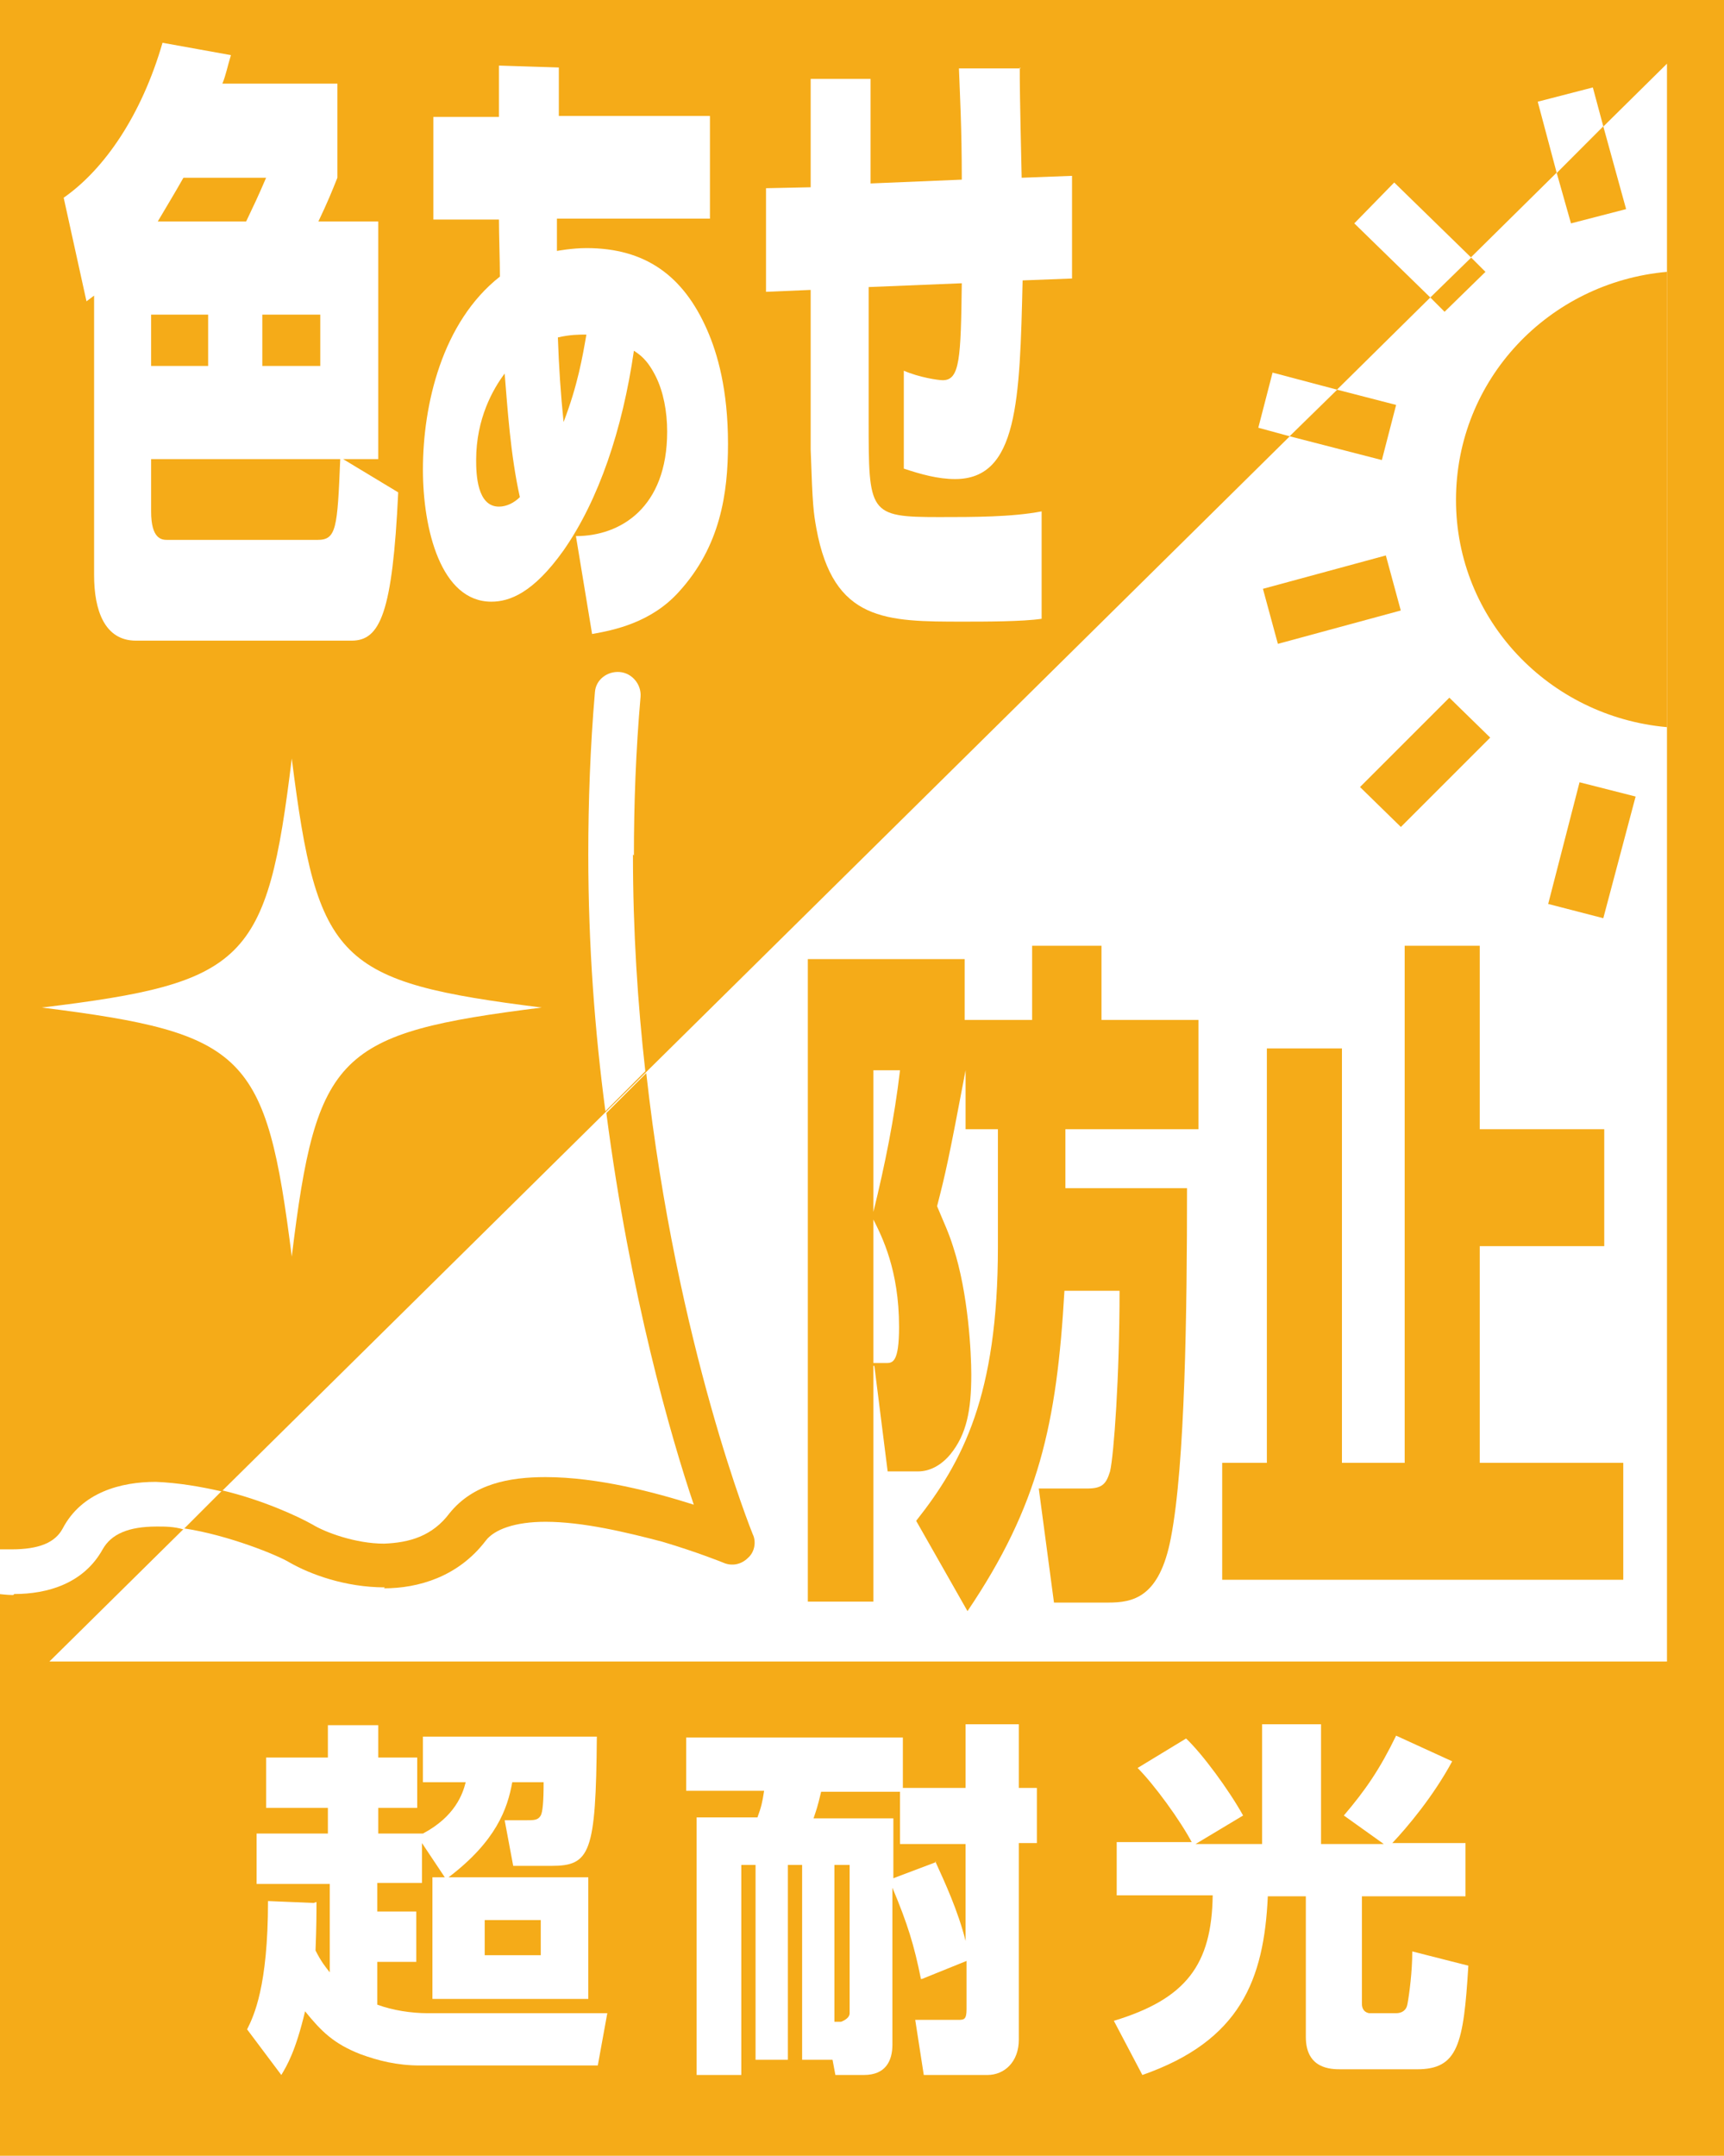
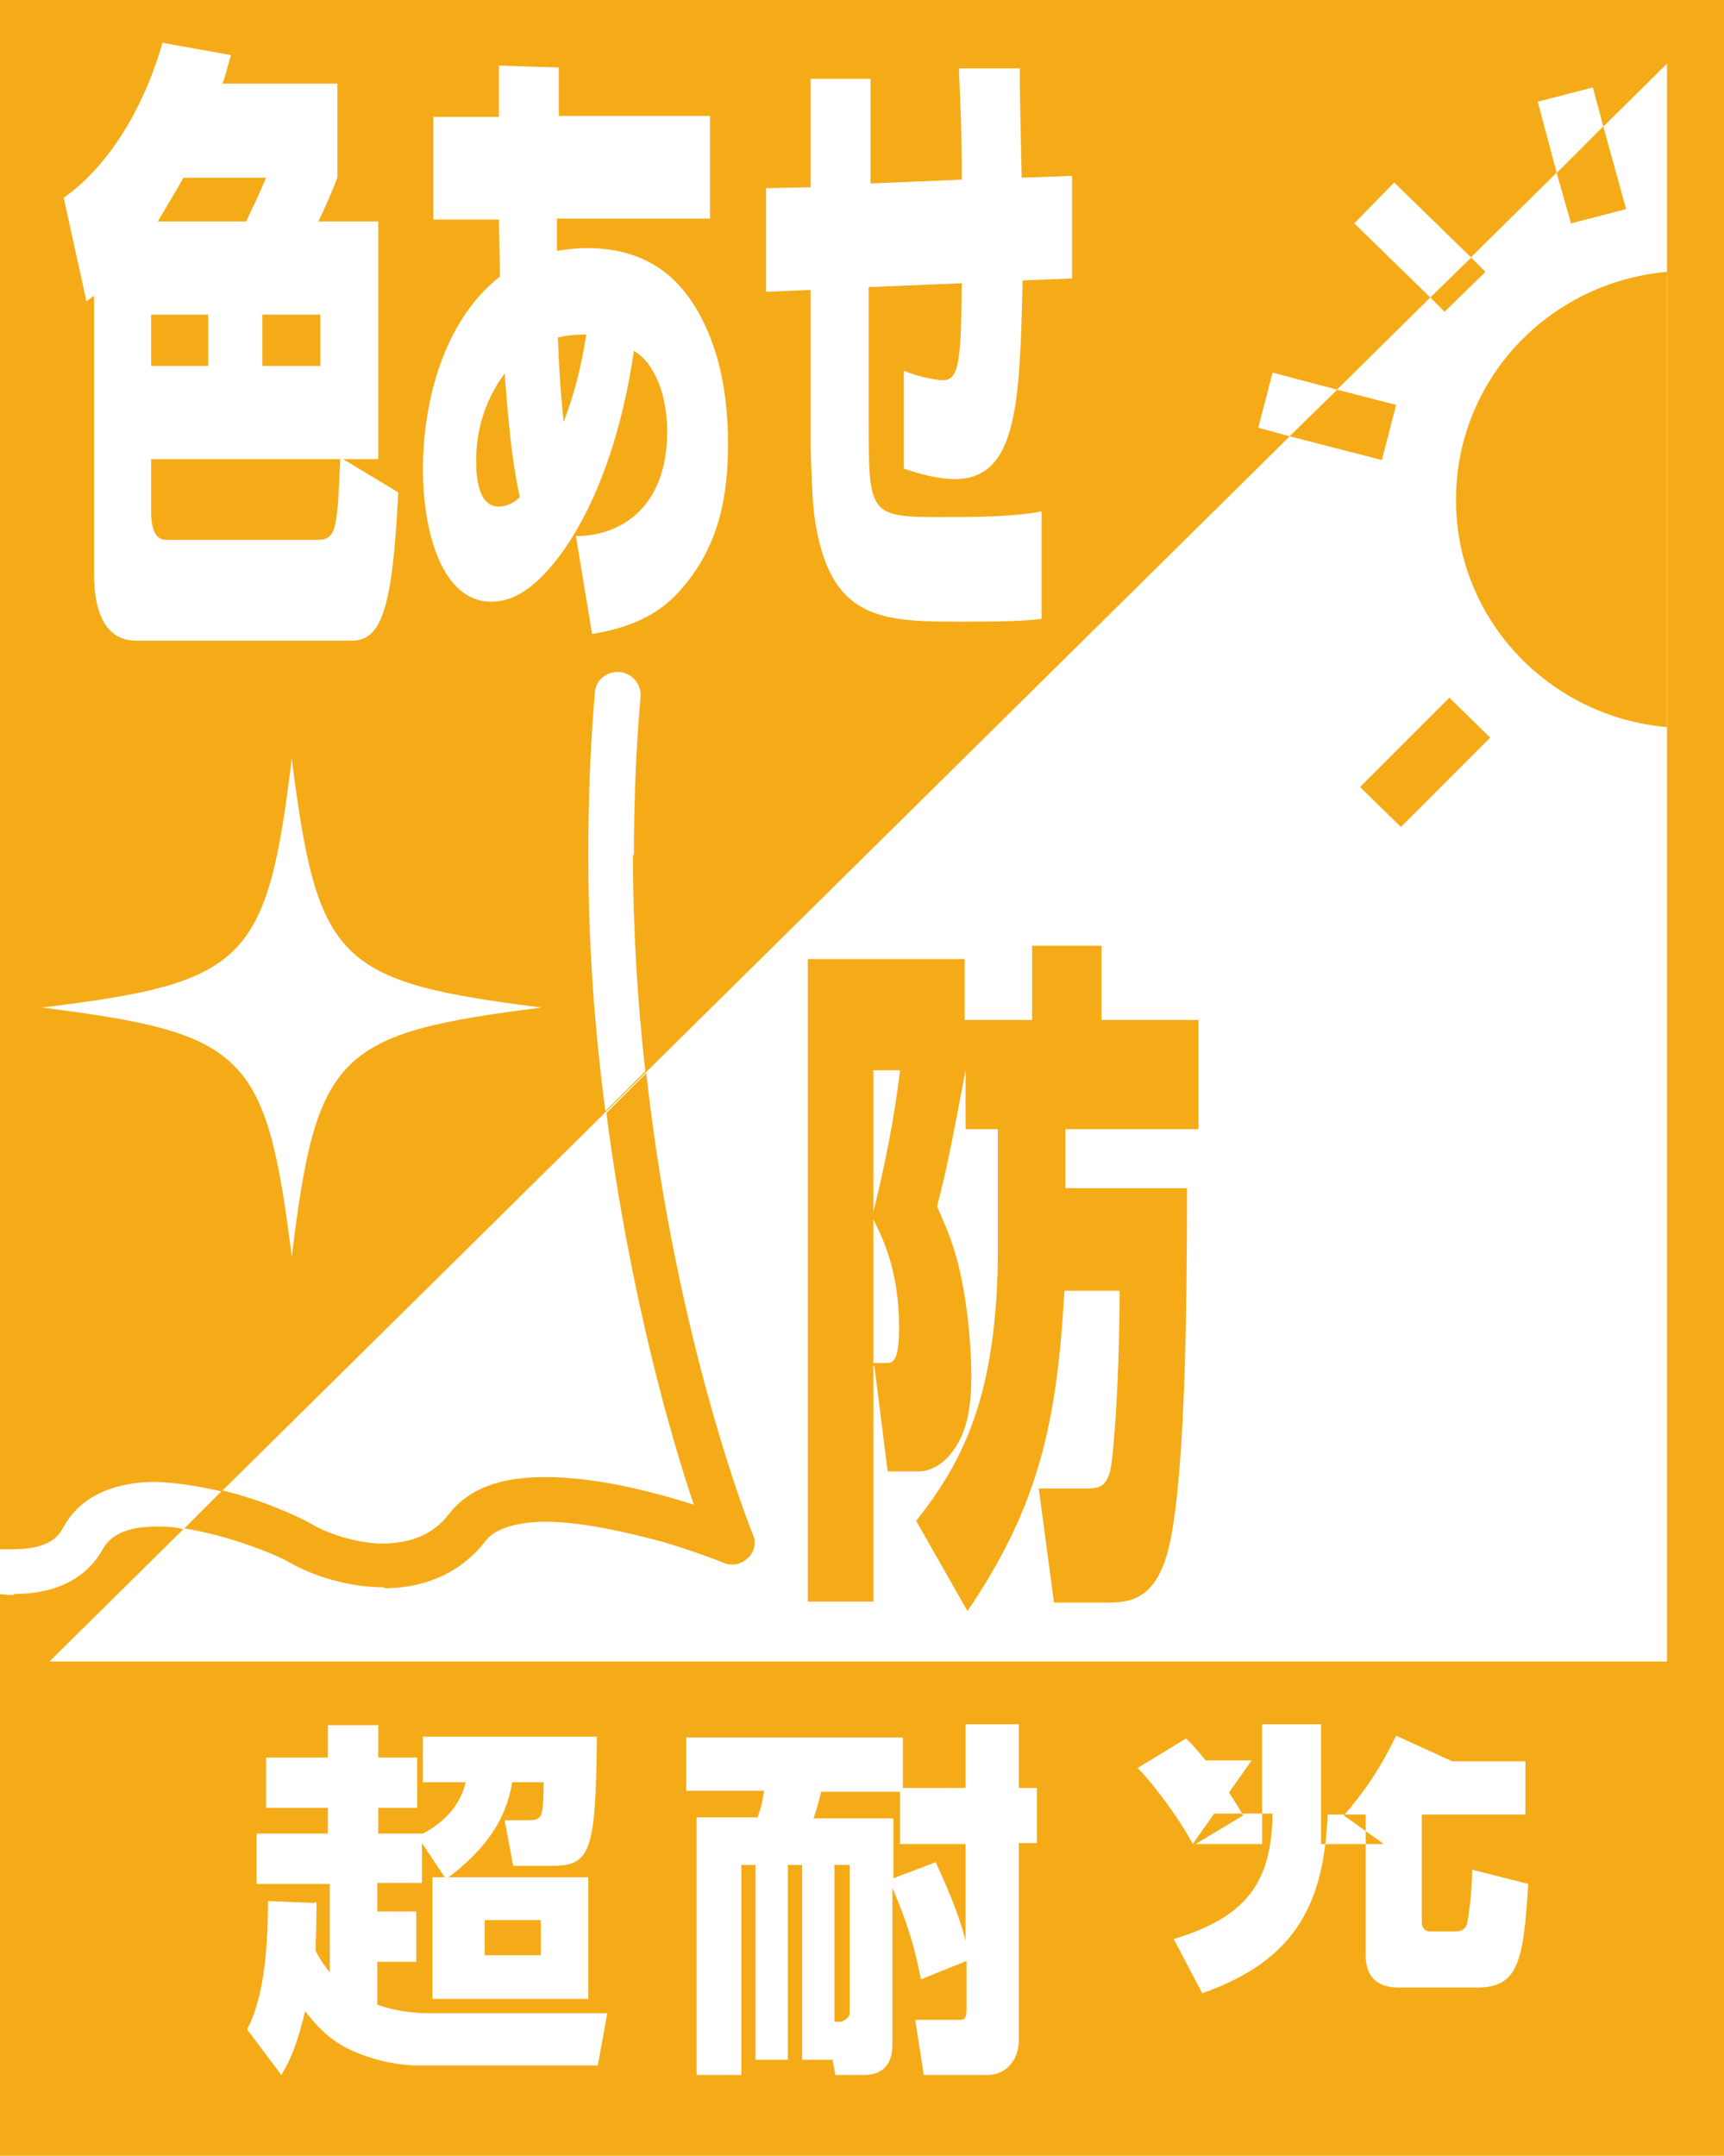
<svg xmlns="http://www.w3.org/2000/svg" id="_レイヤー_2" width="18.14" height="22.68" viewBox="0 0 18.14 22.68">
  <defs>
    <style>.cls-1{fill:#fff;}.cls-2{fill:#f5ab18;}</style>
  </defs>
  <g id="_レイヤー_1-2">
    <rect class="cls-2" width="18.14" height="22.68" />
    <polyline class="cls-1" points="17.54 .67 17.54 17.48 .52 17.48 17.54 .67" />
    <path class="cls-2" d="M9.19,14.37v2.48h-.69v-6.76h1.65v.64h.71v-.78h.73v.78h1.02v1.15h-1.4v.62h1.28c0,1.29-.02,2.91-.17,3.68-.12.63-.4.68-.66.68h-.57l-.16-1.2h.51c.16,0,.2-.05.24-.18.04-.17.1-.99.1-1.9h-.58c-.08,1.4-.27,2.26-1.02,3.37l-.54-.95c.49-.62.86-1.32.86-2.88v-1.24h-.34v-.62c-.18.95-.21,1.08-.3,1.43.07.17.12.27.17.43.16.49.19,1.12.19,1.34,0,.38-.05.63-.22.84-.1.12-.22.18-.34.18h-.32l-.14-1.11ZM9.19,11.26v1.49c.12-.49.22-.98.28-1.49h-.28ZM9.32,14.34c.07,0,.14,0,.14-.38,0-.6-.18-.95-.27-1.13v1.51h.13Z" />
-     <path class="cls-2" d="M15.57,9.95v1.93h1.31v1.23h-1.31v2.28h1.51v1.23h-4.22v-1.23h.47v-4.36h.79v4.36h.66v-5.44h.79Z" />
    <path class="cls-1" d="M5.7,10.6c-2.15.27-2.37.48-2.63,2.62-.27-2.14-.48-2.35-2.63-2.62,2.15-.26,2.37-.48,2.63-2.62.27,2.14.48,2.35,2.63,2.62Z" />
    <path class="cls-1" d="M.99,3.11s-.04.03-.08.06l-.24-1.09c.43-.3.82-.87,1.04-1.63l.72.13c-.04.13-.05.2-.09.3h1.21v.99c-.06.15-.1.25-.2.46h.63v2.5h-.37l.58.35c-.06,1.27-.19,1.56-.49,1.56H1.43c-.33,0-.44-.32-.44-.69v-2.95ZM1.59,3.31v.54h.6v-.54h-.6ZM1.59,4.84v.54c0,.29.11.3.17.3h1.58c.2,0,.21-.12.24-.85h-1.99ZM2.59,2.33c.09-.19.12-.25.21-.46h-.87c-.09.16-.17.29-.27.46h.94ZM2.76,3.31v.54h.61v-.54h-.61Z" />
    <path class="cls-1" d="M5.25.69l.63.02v.51s1.59,0,1.59,0v1.08h-1.61v.34s.16-.03.31-.03c.62,0,1.02.29,1.27.86.11.25.22.63.22,1.2,0,.52-.08,1.08-.52,1.56-.29.32-.68.4-.91.44l-.17-1.03c.47,0,.96-.3.96-1.1,0-.21-.04-.42-.12-.58-.09-.18-.17-.23-.23-.27-.12.83-.37,1.57-.74,2.1-.32.45-.57.54-.76.54-.53,0-.72-.76-.72-1.39,0-.68.2-1.55.81-2.03,0-.17-.01-.44-.01-.6h-.69v-1.08h.69v-.53ZM5.31,3.93c-.12.16-.3.47-.3.91,0,.15.01.49.24.49.08,0,.16-.04.22-.1-.1-.45-.13-.94-.16-1.3ZM6.17,3.52c-.08,0-.17,0-.3.03.01.3.03.6.06.89.15-.39.2-.69.24-.92Z" />
    <path class="cls-1" d="M10.73.71c0,.17,0,.27.02,1.16l.53-.02v1.08s-.52.02-.52.02c-.03,1.27-.05,2.09-.71,2.09-.18,0-.36-.05-.54-.11v-1.03c.16.07.36.1.41.1.18,0,.19-.23.2-1.02l-.98.04v1.4c0,.98,0,1.02.74,1.02.36,0,.77,0,1.08-.06v1.13c-.2.03-.6.03-.82.03-.82,0-1.37,0-1.55-.98-.03-.17-.04-.23-.06-.83,0-.07,0-.15,0-.19v-1.49l-.47.02v-1.09s.47-.01.47-.01V.83h.63v1.1s.96-.04.96-.04c0-.56-.02-.89-.03-1.17h.65Z" />
    <polygon class="cls-1" points="14.67 1.92 14.25 2.35 15.05 3.13 15.48 2.71 14.67 1.92" />
    <polygon class="cls-1" points="13.39 3.92 13.24 4.5 13.57 4.59 14.07 4.1 13.39 3.92" />
    <polygon class="cls-1" points="16.76 .92 16.18 1.07 16.38 1.82 16.87 1.33 16.76 .92" />
    <polygon class="cls-2" points="15.63 2.86 15.48 2.71 15.05 3.13 15.2 3.28 15.63 2.86" />
    <polygon class="cls-2" points="14.69 4.26 14.07 4.1 13.57 4.59 14.54 4.84 14.69 4.26" />
-     <rect class="cls-2" x="13.34" y="6.01" width="1.34" height=".6" transform="translate(-1.16 3.89) rotate(-15.19)" />
    <polygon class="cls-2" points="14.31 8.28 14.74 8.7 15.68 7.76 15.25 7.34 14.31 8.28" />
-     <polygon class="cls-2" points="16.29 9.51 16.87 9.66 17.21 8.38 16.62 8.23 16.29 9.51" />
    <polygon class="cls-2" points="17.11 2.2 16.87 1.33 16.38 1.82 16.53 2.35 17.11 2.2" />
    <path class="cls-2" d="M15.32,5.26c0,1.26.98,2.28,2.22,2.39V2.86c-1.24.11-2.22,1.13-2.22,2.4Z" />
    <path class="cls-1" d="M4.04,16.24c.27,0,.5-.08.69-.32.25-.31.63-.38,1.01-.38.54,0,1.15.16,1.56.29-.24-.71-.68-2.21-.92-4.12l-4.03,3.98c.42.1.78.27.95.36.13.08.45.2.75.2Z" />
    <path class="cls-1" d="M6.67,9c0-.54.02-1.1.07-1.67.01-.13-.09-.25-.22-.26-.13-.01-.25.08-.26.21-.05.58-.07,1.16-.07,1.71,0,.97.07,1.87.18,2.7l.42-.42c-.08-.71-.13-1.47-.13-2.28Z" />
    <path class="cls-1" d="M.15,16.77c.35,0,.73-.11.93-.47.09-.16.27-.24.57-.24.09,0,.18,0,.28.03l.4-.4c-.22-.05-.45-.09-.69-.1-.37,0-.78.11-.98.49-.08.15-.25.22-.54.22-.04,0-.09,0-.13,0v.47s.09.01.13.01h.02Z" />
    <path class="cls-2" d="M4.04,16.71c.36,0,.78-.12,1.07-.5.09-.12.31-.2.63-.2.39,0,.85.11,1.23.21.37.11.64.22.64.22.09.04.19.02.26-.05.07-.06.09-.17.05-.25,0,0-.8-1.97-1.12-4.85l-.42.42c.25,1.92.68,3.41.92,4.12-.41-.13-1.01-.29-1.56-.29-.38,0-.76.07-1.01.38-.18.24-.42.31-.69.32-.3,0-.62-.12-.75-.2-.16-.09-.53-.26-.95-.36l-.4.4c.46.07.98.28,1.11.36.21.12.58.26,1,.26Z" />
    <path class="cls-1" d="M3.33,20.01c0,.12,0,.26-.01.51.06.12.11.18.15.23v-.93h-.77v-.53h.75v-.27h-.65v-.53h.65v-.34h.53v.34h.41v.53h-.41v.27h.47c.34-.18.42-.42.45-.54h-.45v-.48h1.83c-.01,1.23-.07,1.36-.48,1.36h-.4l-.09-.48h.22c.09,0,.13,0,.16-.05.02-.04.03-.14.03-.35h-.33c-.05.28-.17.62-.67,1h1.47v1.28h-1.64v-1.28h.13l-.24-.36v.42h-.47v.3h.41v.53h-.41v.45c.16.06.36.09.53.09h1.89l-.1.55h-1.87c-.24,0-.44-.05-.63-.12-.28-.11-.41-.24-.58-.45-.1.42-.19.57-.25.67l-.36-.48c.07-.14.22-.45.22-1.35l.48.02ZM5.1,20.2v.37h.59v-.37h-.59Z" />
    <path class="cls-1" d="M9.69,20.82c-.07-.35-.14-.58-.3-.96v1.65c0,.17-.07.32-.3.32h-.3l-.03-.16h-.32v-2.05h-.15v2.05h-.34v-2.05h-.15v2.21h-.47v-2.71h.64c.04-.11.05-.15.07-.28h-.82v-.56h2.28v.53h.66v-.67h.56v.67h.19v.58h-.19v2.07c0,.23-.15.37-.33.37h-.67l-.09-.58h.45c.06,0,.09,0,.09-.11v-.51l-.47.19ZM9.84,19.58c.1.22.24.52.32.84v-1.02h-.69v-.55h-.83c-.04.17-.05.19-.08.28h.84v.63l.45-.17ZM8.78,21.27h.07s.09-.03.09-.09v-1.56h-.16v1.65Z" />
-     <path class="cls-1" d="M12.55,19.4c-.13-.25-.41-.63-.58-.8l.51-.31c.17.16.45.54.6.81l-.5.3h.7v-1.26h.62v1.26h.66l-.42-.3c.23-.27.38-.49.55-.84l.59.27c-.2.37-.47.69-.63.86h.77v.56h-1.09v1.13c0,.09.07.1.08.1h.28c.06,0,.11-.03.12-.1.02-.11.05-.34.05-.55l.59.15c-.05.83-.11,1.09-.54,1.09h-.8c-.1,0-.37,0-.37-.34v-1.48h-.4c-.04.88-.29,1.52-1.32,1.88l-.3-.57c.76-.23,1.03-.59,1.04-1.32h-1.01v-.56h.79Z" />
+     <path class="cls-1" d="M12.55,19.4c-.13-.25-.41-.63-.58-.8l.51-.31c.17.16.45.54.6.81l-.5.3h.7v-1.26h.62v1.26h.66l-.42-.3c.23-.27.38-.49.55-.84l.59.27h.77v.56h-1.09v1.13c0,.09.07.1.08.1h.28c.06,0,.11-.03.12-.1.02-.11.05-.34.05-.55l.59.15c-.05.83-.11,1.09-.54,1.09h-.8c-.1,0-.37,0-.37-.34v-1.48h-.4c-.04.88-.29,1.52-1.32,1.88l-.3-.57c.76-.23,1.03-.59,1.04-1.32h-1.01v-.56h.79Z" />
  </g>
</svg>